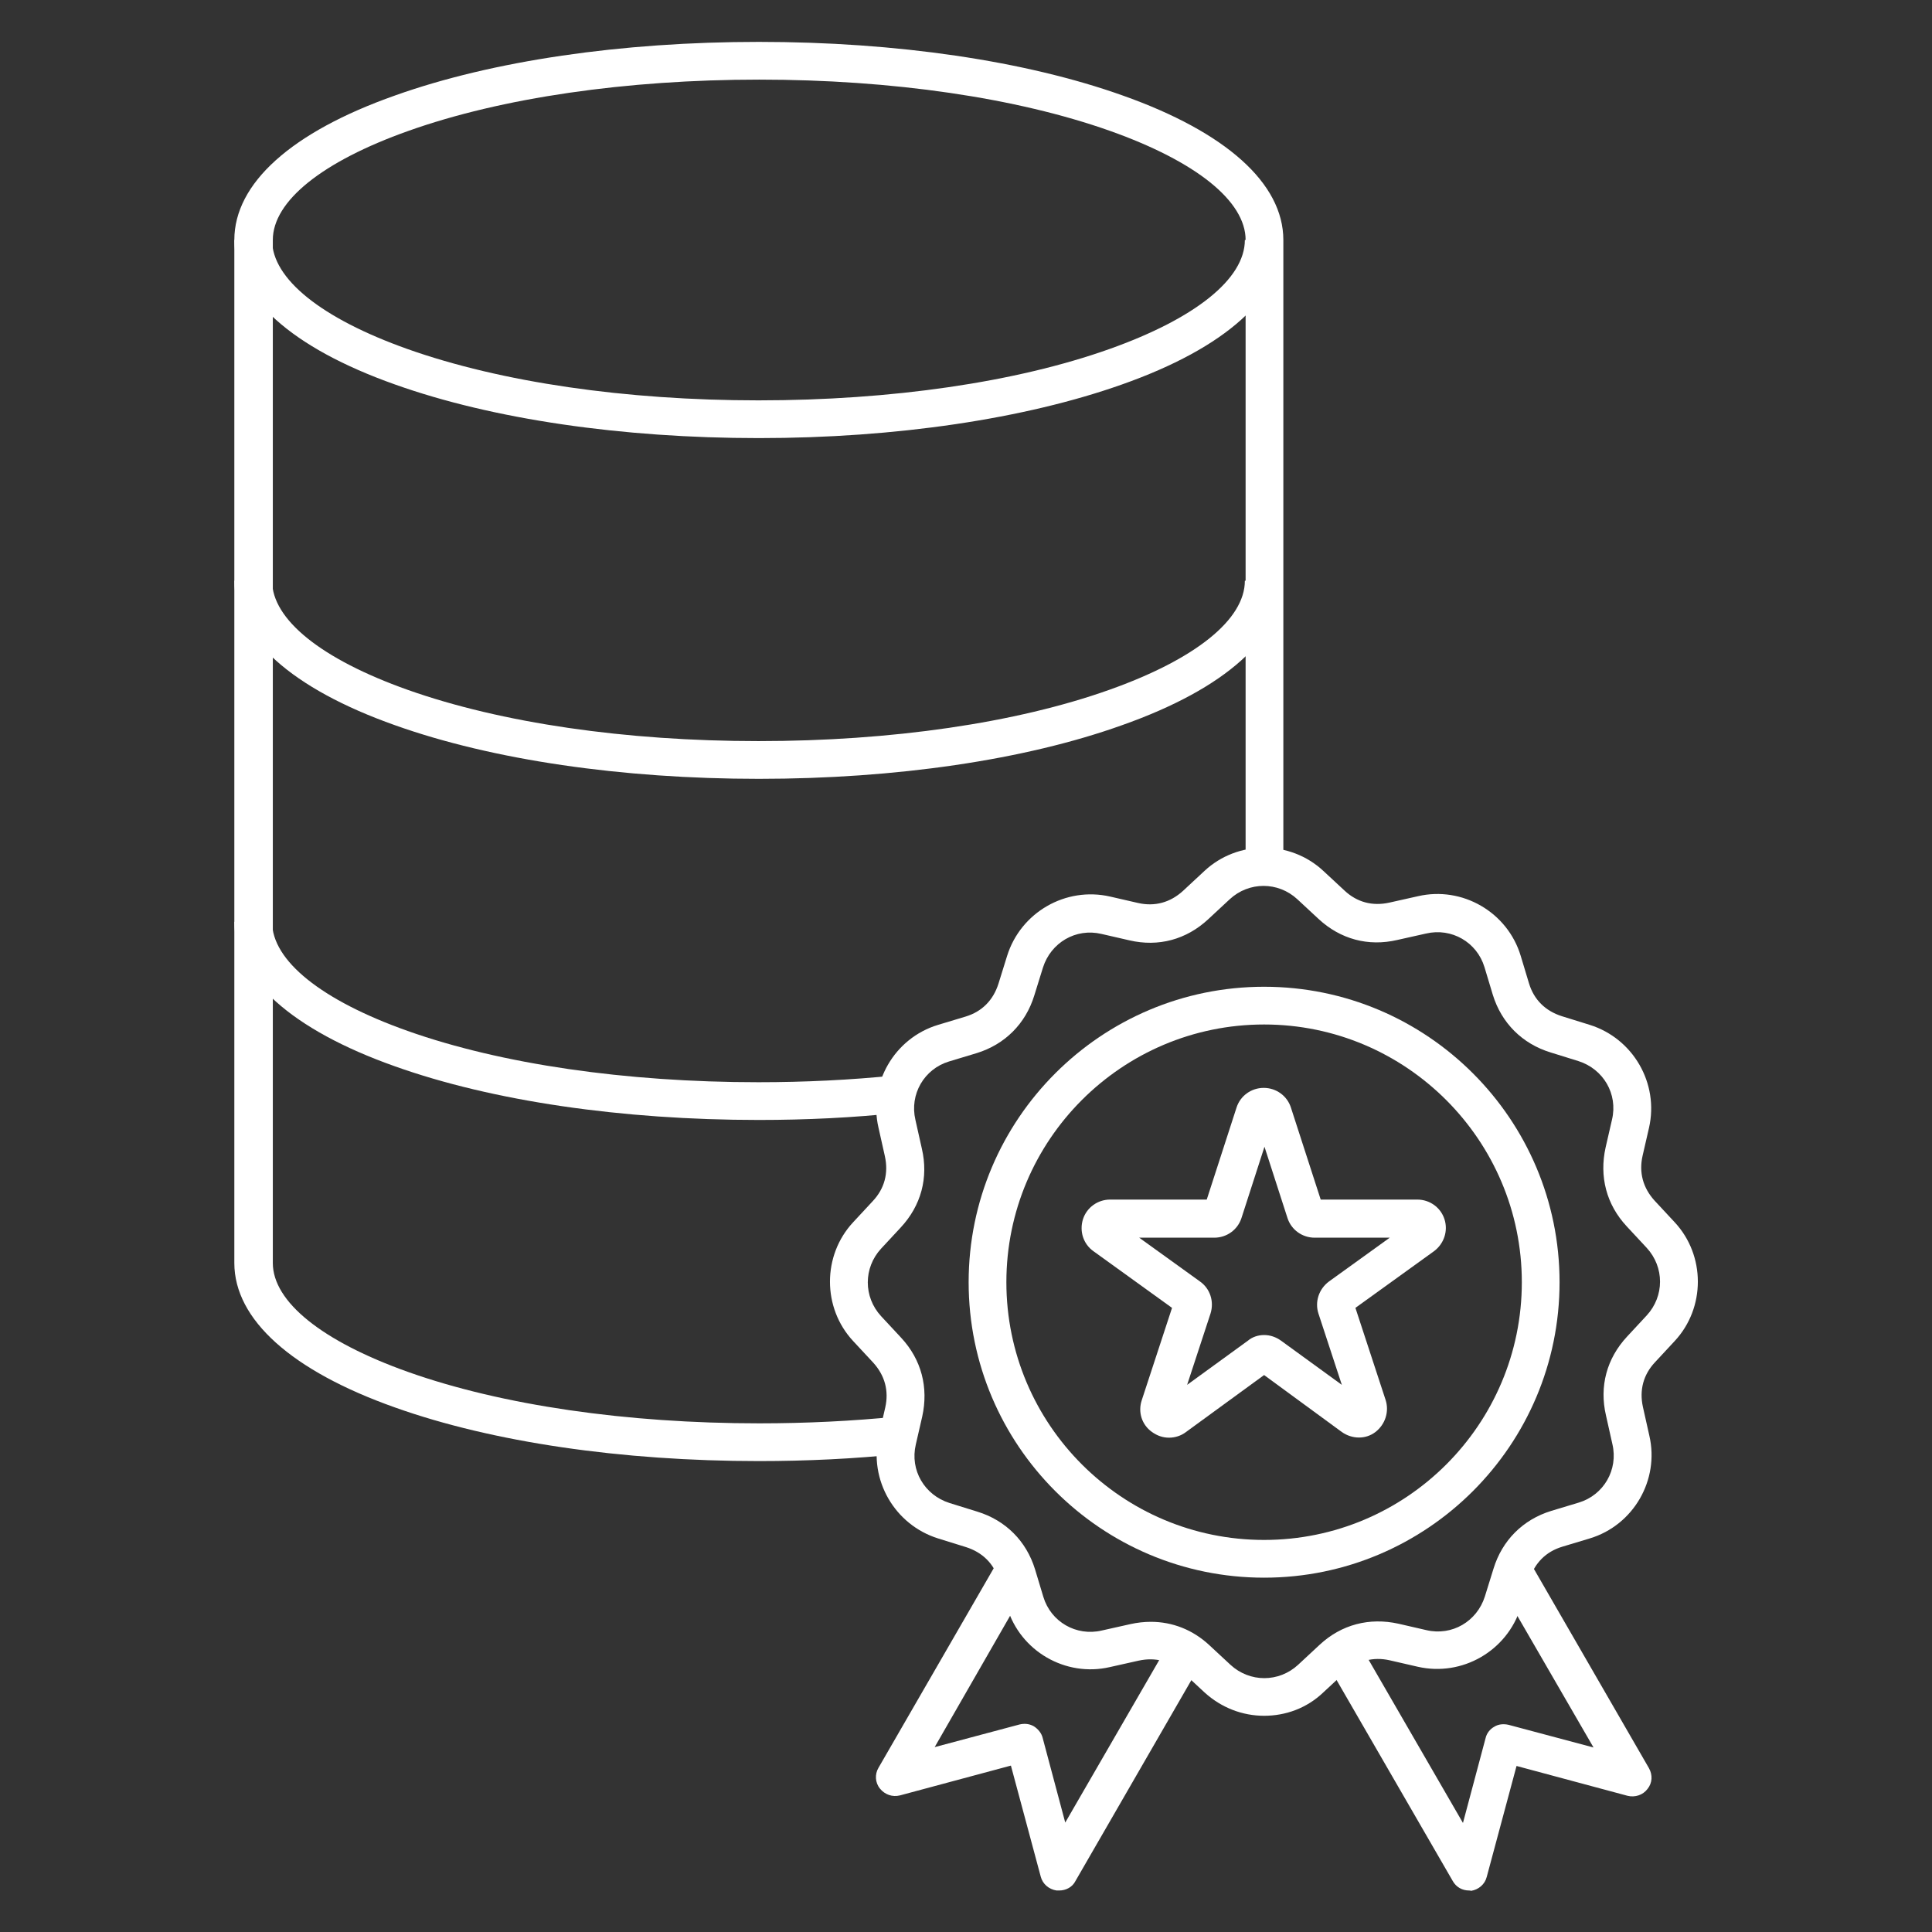
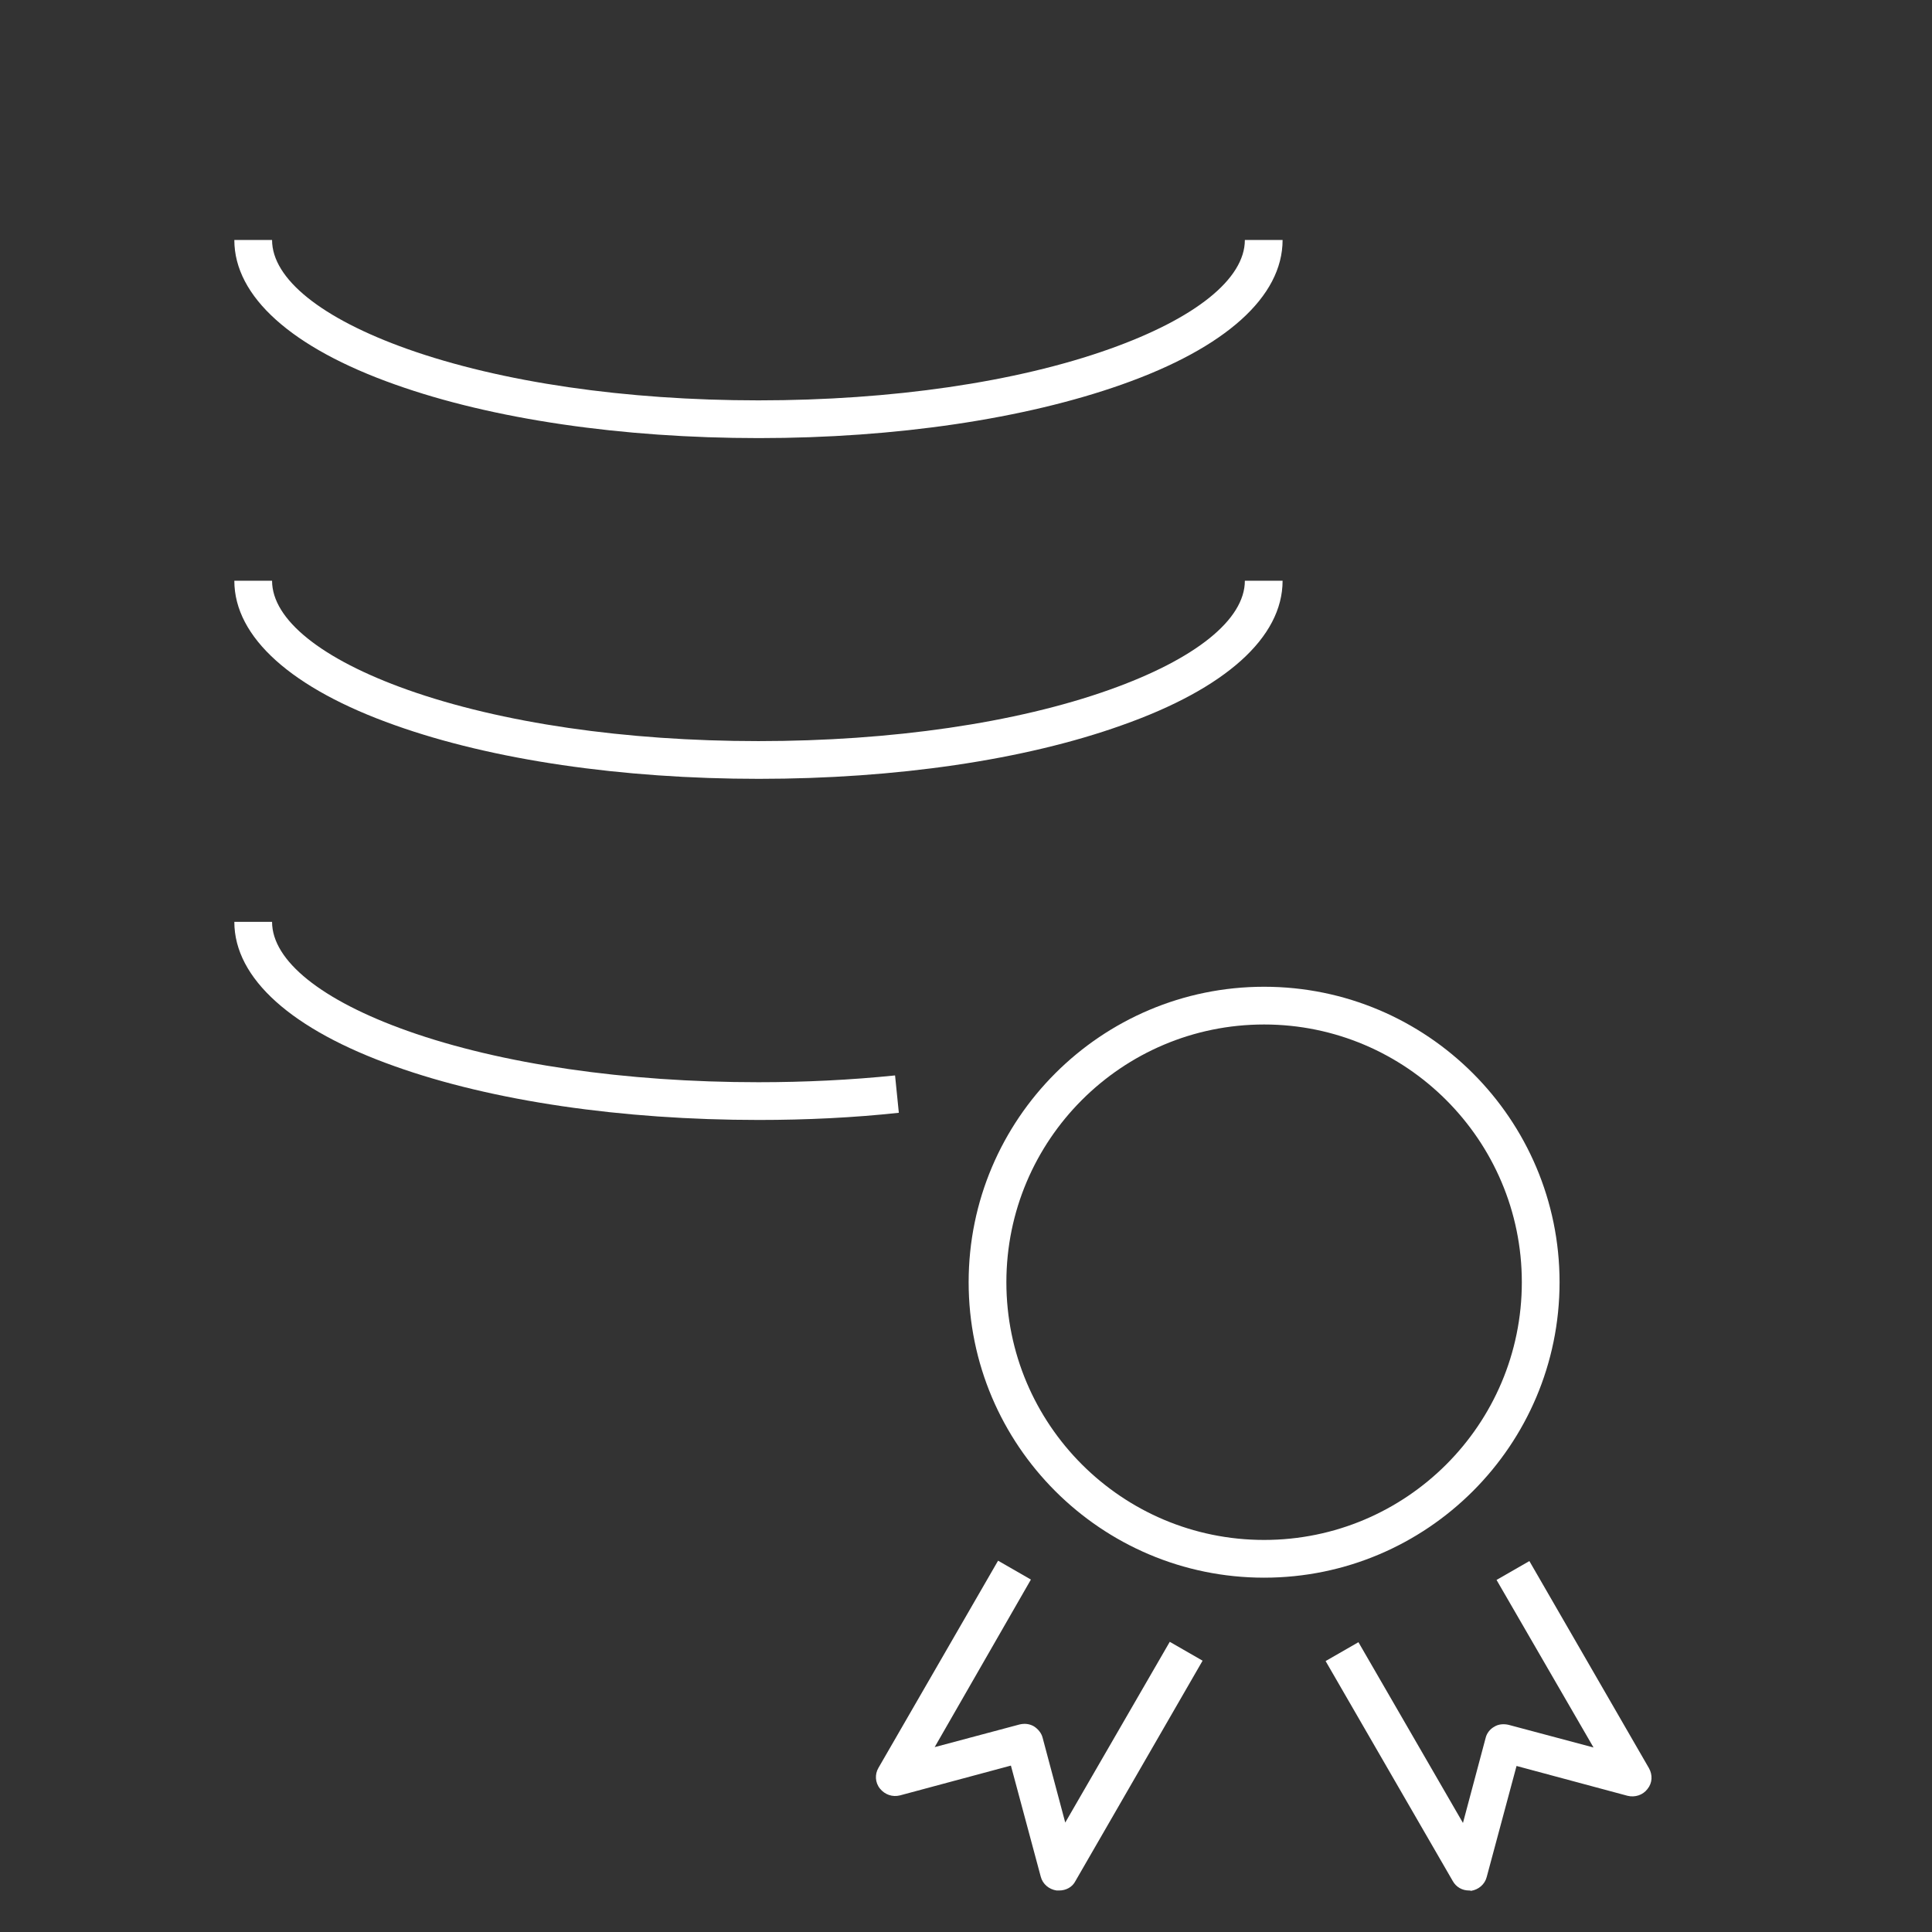
<svg xmlns="http://www.w3.org/2000/svg" version="1.1" id="Layer_1" x="0px" y="0px" viewBox="0 0 512 512" style="enable-background:new 0 0 512 512;" xml:space="preserve">
  <rect x="0" y="0" width="512" height="512" fill="#333333" stroke="none" />
  <style type="text/css">
	.st0{fill:#FFFFFF;}
</style>
  <g>
    <g>
-       <path class="st0" d="M201.1,387.2c-36.3,0-70.6-5-96.4-14.2c-27.4-9.7-42.6-23.3-42.6-38.3l0-271.1c0-15,15.1-28.6,42.6-38.3    c25.8-9.2,60-14.2,96.4-14.2s70.6,5,96.4,14.2c27.4,9.7,42.6,23.3,42.6,38.3l0,166.4h-10l0-166.4c0-10.3-13.1-20.8-35.9-28.9    c-24.8-8.8-57.8-13.6-93-13.6s-68.3,4.8-93,13.6c-22.8,8.1-35.9,18.6-35.9,28.9l0,271.1c0,10.3,13.1,20.8,35.9,28.9    c24.8,8.8,57.8,13.6,93,13.6c12.4,0,24.8-0.6,36.6-1.8l1,9.9C226.5,386.6,213.8,387.2,201.1,387.2L201.1,387.2z" />
-     </g>
+       </g>
    <g>
      <path class="st0" d="M201.1,296.8c-36.3,0-70.6-5-96.4-14.2c-27.4-9.7-42.6-23.3-42.6-38.3h10c0,10.3,13.1,20.8,35.9,28.9    c24.8,8.8,57.8,13.6,93,13.6c12.3,0,24.5-0.6,36.2-1.8l1,9.9C226.2,296.2,213.7,296.8,201.1,296.8L201.1,296.8z M201.1,206.4    c-36.3,0-70.6-5-96.4-14.2c-27.4-9.7-42.6-23.3-42.6-38.3h10c0,10.3,13.1,20.8,35.9,28.9c24.8,8.8,57.8,13.6,93,13.6    s68.3-4.8,93-13.6c22.8-8.1,35.9-18.6,35.9-28.9h10c0,15-15.1,28.6-42.6,38.3C271.6,201.4,237.4,206.4,201.1,206.4L201.1,206.4z     M201.1,116.1c-36.3,0-70.6-5-96.4-14.2c-27.4-9.7-42.6-23.3-42.6-38.3h10c0,10.3,13.1,20.8,35.9,28.9c24.8,8.8,57.8,13.6,93,13.6    s68.3-4.8,93-13.6c22.8-8.1,35.9-18.6,35.9-28.9h10c0,15-15.1,28.6-42.6,38.3C271.6,111,237.4,116.1,201.1,116.1L201.1,116.1z" />
    </g>
    <g>
      <path class="st0" d="M389.3,501c-1.8,0-3.4-0.9-4.3-2.5l-33.7-58.3l8.7-5l27.7,47.9l6-22.5c0.3-1.3,1.2-2.4,2.3-3    c1.1-0.7,2.5-0.8,3.8-0.5l22.5,6l-25.7-44.4l8.7-5l31.7,54.9c1,1.8,0.9,3.9-0.4,5.5c-1.2,1.6-3.3,2.3-5.3,1.8l-29.4-7.9l-7.9,29.4    c-0.5,2-2.2,3.4-4.2,3.7C389.7,501,389.5,501,389.3,501L389.3,501z M280.7,501c-0.2,0-0.4,0-0.7,0c-2-0.3-3.7-1.7-4.2-3.7    l-7.9-29.4l-29.4,7.9c-2,0.5-4-0.2-5.3-1.8s-1.4-3.8-0.4-5.5l31.7-54.9l8.7,5L247.7,463l22.5-6c1.3-0.3,2.6-0.2,3.8,0.5    c1.1,0.7,2,1.8,2.3,3l6,22.5l27.7-47.9l8.7,5l-33.7,58.4C284.2,500.1,282.5,501,280.7,501L280.7,501z" />
    </g>
    <g>
-       <path class="st0" d="M335,454.7c-5.7,0-11.3-2.1-15.8-6.2l-5.6-5.2c-3.3-3.1-7.4-4.2-11.9-3.2l-7.6,1.7    c-11.7,2.7-23.7-4.2-27.2-15.8l-2.2-7.3c-1.3-4.3-4.3-7.3-8.7-8.7l-7.4-2.3c-11.5-3.6-18.4-15.5-15.7-27.3l1.7-7.4    c1-4.4-0.1-8.5-3.2-11.9l-5.3-5.7c-8.2-8.8-8.2-22.7,0-31.5l5.2-5.6c3.1-3.3,4.2-7.4,3.2-11.9l-1.7-7.6    c-2.7-11.7,4.2-23.7,15.8-27.2l7.3-2.2c4.3-1.3,7.3-4.3,8.7-8.7l2.3-7.4c3.6-11.5,15.5-18.4,27.3-15.7l7.4,1.7    c4.4,1,8.5-0.1,11.9-3.2l5.7-5.3c8.8-8.2,22.7-8.2,31.5,0l5.6,5.2c3.3,3.1,7.4,4.2,11.9,3.2l7.6-1.7c11.7-2.7,23.7,4.2,27.2,15.8    l2.2,7.3c1.3,4.3,4.3,7.3,8.7,8.7l7.4,2.3c11.5,3.6,18.4,15.5,15.7,27.3l-1.7,7.4c-1,4.4,0.1,8.5,3.2,11.9l5.3,5.7    c8.2,8.8,8.2,22.7,0,31.5l-5.2,5.6c-3.1,3.3-4.2,7.4-3.2,11.9l1.7,7.6c2.7,11.7-4.2,23.7-15.8,27.2l-7.3,2.2    c-4.3,1.3-7.3,4.3-8.7,8.7l-2.3,7.4c-3.6,11.5-15.5,18.4-27.3,15.7l-7.4-1.7c-4.4-1-8.5,0.1-11.9,3.2l-5.7,5.3    C346.3,452.7,340.7,454.7,335,454.7L335,454.7z M305,429.8c5.7,0,11.1,2.1,15.5,6.2l5.6,5.2c5.1,4.7,12.8,4.7,17.9,0l5.7-5.3    c5.8-5.4,13.2-7.3,20.9-5.6l7.4,1.7c6.8,1.6,13.4-2.3,15.5-8.9l2.3-7.4c2.3-7.5,7.8-13,15.3-15.3l7.3-2.2c6.6-2,10.5-8.7,8.9-15.5    l-1.7-7.6c-1.8-7.7,0.2-15.1,5.6-20.9l5.2-5.6c4.7-5.1,4.7-12.8,0-17.9l-5.3-5.7c-5.4-5.8-7.3-13.2-5.6-20.9l1.7-7.4    c1.6-6.8-2.3-13.4-8.9-15.5l-7.4-2.3c-7.5-2.3-13-7.8-15.3-15.3l-2.2-7.3c-2-6.6-8.7-10.5-15.5-8.9l-7.6,1.7    c-7.7,1.8-15.1-0.2-20.9-5.6l-5.6-5.2c-5.1-4.7-12.8-4.7-17.9,0l-5.7,5.3c-5.8,5.4-13.2,7.4-20.9,5.6l-7.4-1.7    c-6.8-1.6-13.4,2.3-15.5,8.9l-2.3,7.4c-2.3,7.5-7.8,13-15.3,15.3l-7.3,2.2c-6.6,2-10.5,8.7-8.9,15.5l1.7,7.6    c1.8,7.7-0.2,15.1-5.6,20.9l-5.2,5.6c-4.7,5.1-4.7,12.8,0,17.9l5.3,5.7c5.4,5.8,7.3,13.2,5.6,20.9l-1.7,7.4    c-1.6,6.8,2.3,13.4,8.9,15.5l7.4,2.3c7.5,2.3,13,7.8,15.3,15.3l2.2,7.3c2,6.6,8.7,10.5,15.5,8.9l7.6-1.7    C301.4,430,303.2,429.8,305,429.8L305,429.8z" />
-     </g>
+       </g>
    <g>
      <path class="st0" d="M335,418.1c-43.2,0-78.3-35.1-78.3-78.3c0-43.2,35.1-78.3,78.3-78.3s78.3,35.1,78.3,78.3    C413.3,383,378.2,418.1,335,418.1z M335,271.5c-37.7,0-68.3,30.6-68.3,68.3c0,37.7,30.6,68.3,68.3,68.3    c37.7,0,68.3-30.6,68.3-68.3C403.3,302.2,372.7,271.5,335,271.5z" />
    </g>
    <g>
-       <path class="st0" d="M309.8,381c-1.6,0-3.1-0.5-4.5-1.5c-2.7-1.9-3.8-5.3-2.7-8.5l8-24.4l-20.8-15c-2.7-1.9-3.8-5.3-2.8-8.5    c1-3.1,3.9-5.2,7.2-5.2h0l25.6,0l7.9-24.4c1-3.1,3.9-5.2,7.2-5.2s6.2,2.1,7.2,5.2c0,0,0,0,0,0l7.9,24.4l25.6,0h0    c3.3,0,6.2,2.1,7.2,5.2c1,3.1-0.1,6.5-2.8,8.5l-20.8,15l8,24.4c1,3.1-0.1,6.5-2.7,8.5s-6.2,1.9-8.9,0L335,364.4l-20.7,15.1    C313,380.5,311.4,381,309.8,381L309.8,381z M335,353.8c1.6,0,3.1,0.5,4.5,1.5l16.1,11.7l-6.2-18.9c-1-3.1,0.1-6.5,2.8-8.5    l16.1-11.6l-19.9,0c0,0,0,0,0,0c-3.3,0-6.2-2.1-7.2-5.2l-6.1-18.9l-6.1,18.9c-1,3.1-3.9,5.2-7.2,5.2c0,0,0,0,0,0l-19.9,0    l16.1,11.6c2.7,1.9,3.8,5.3,2.8,8.5l-6.2,18.9l16.1-11.7C331.9,354.3,333.4,353.8,335,353.8L335,353.8z M332.7,296.7    C332.7,296.7,332.7,296.7,332.7,296.7L332.7,296.7z" />
-     </g>
+       </g>
  </g>
</svg>